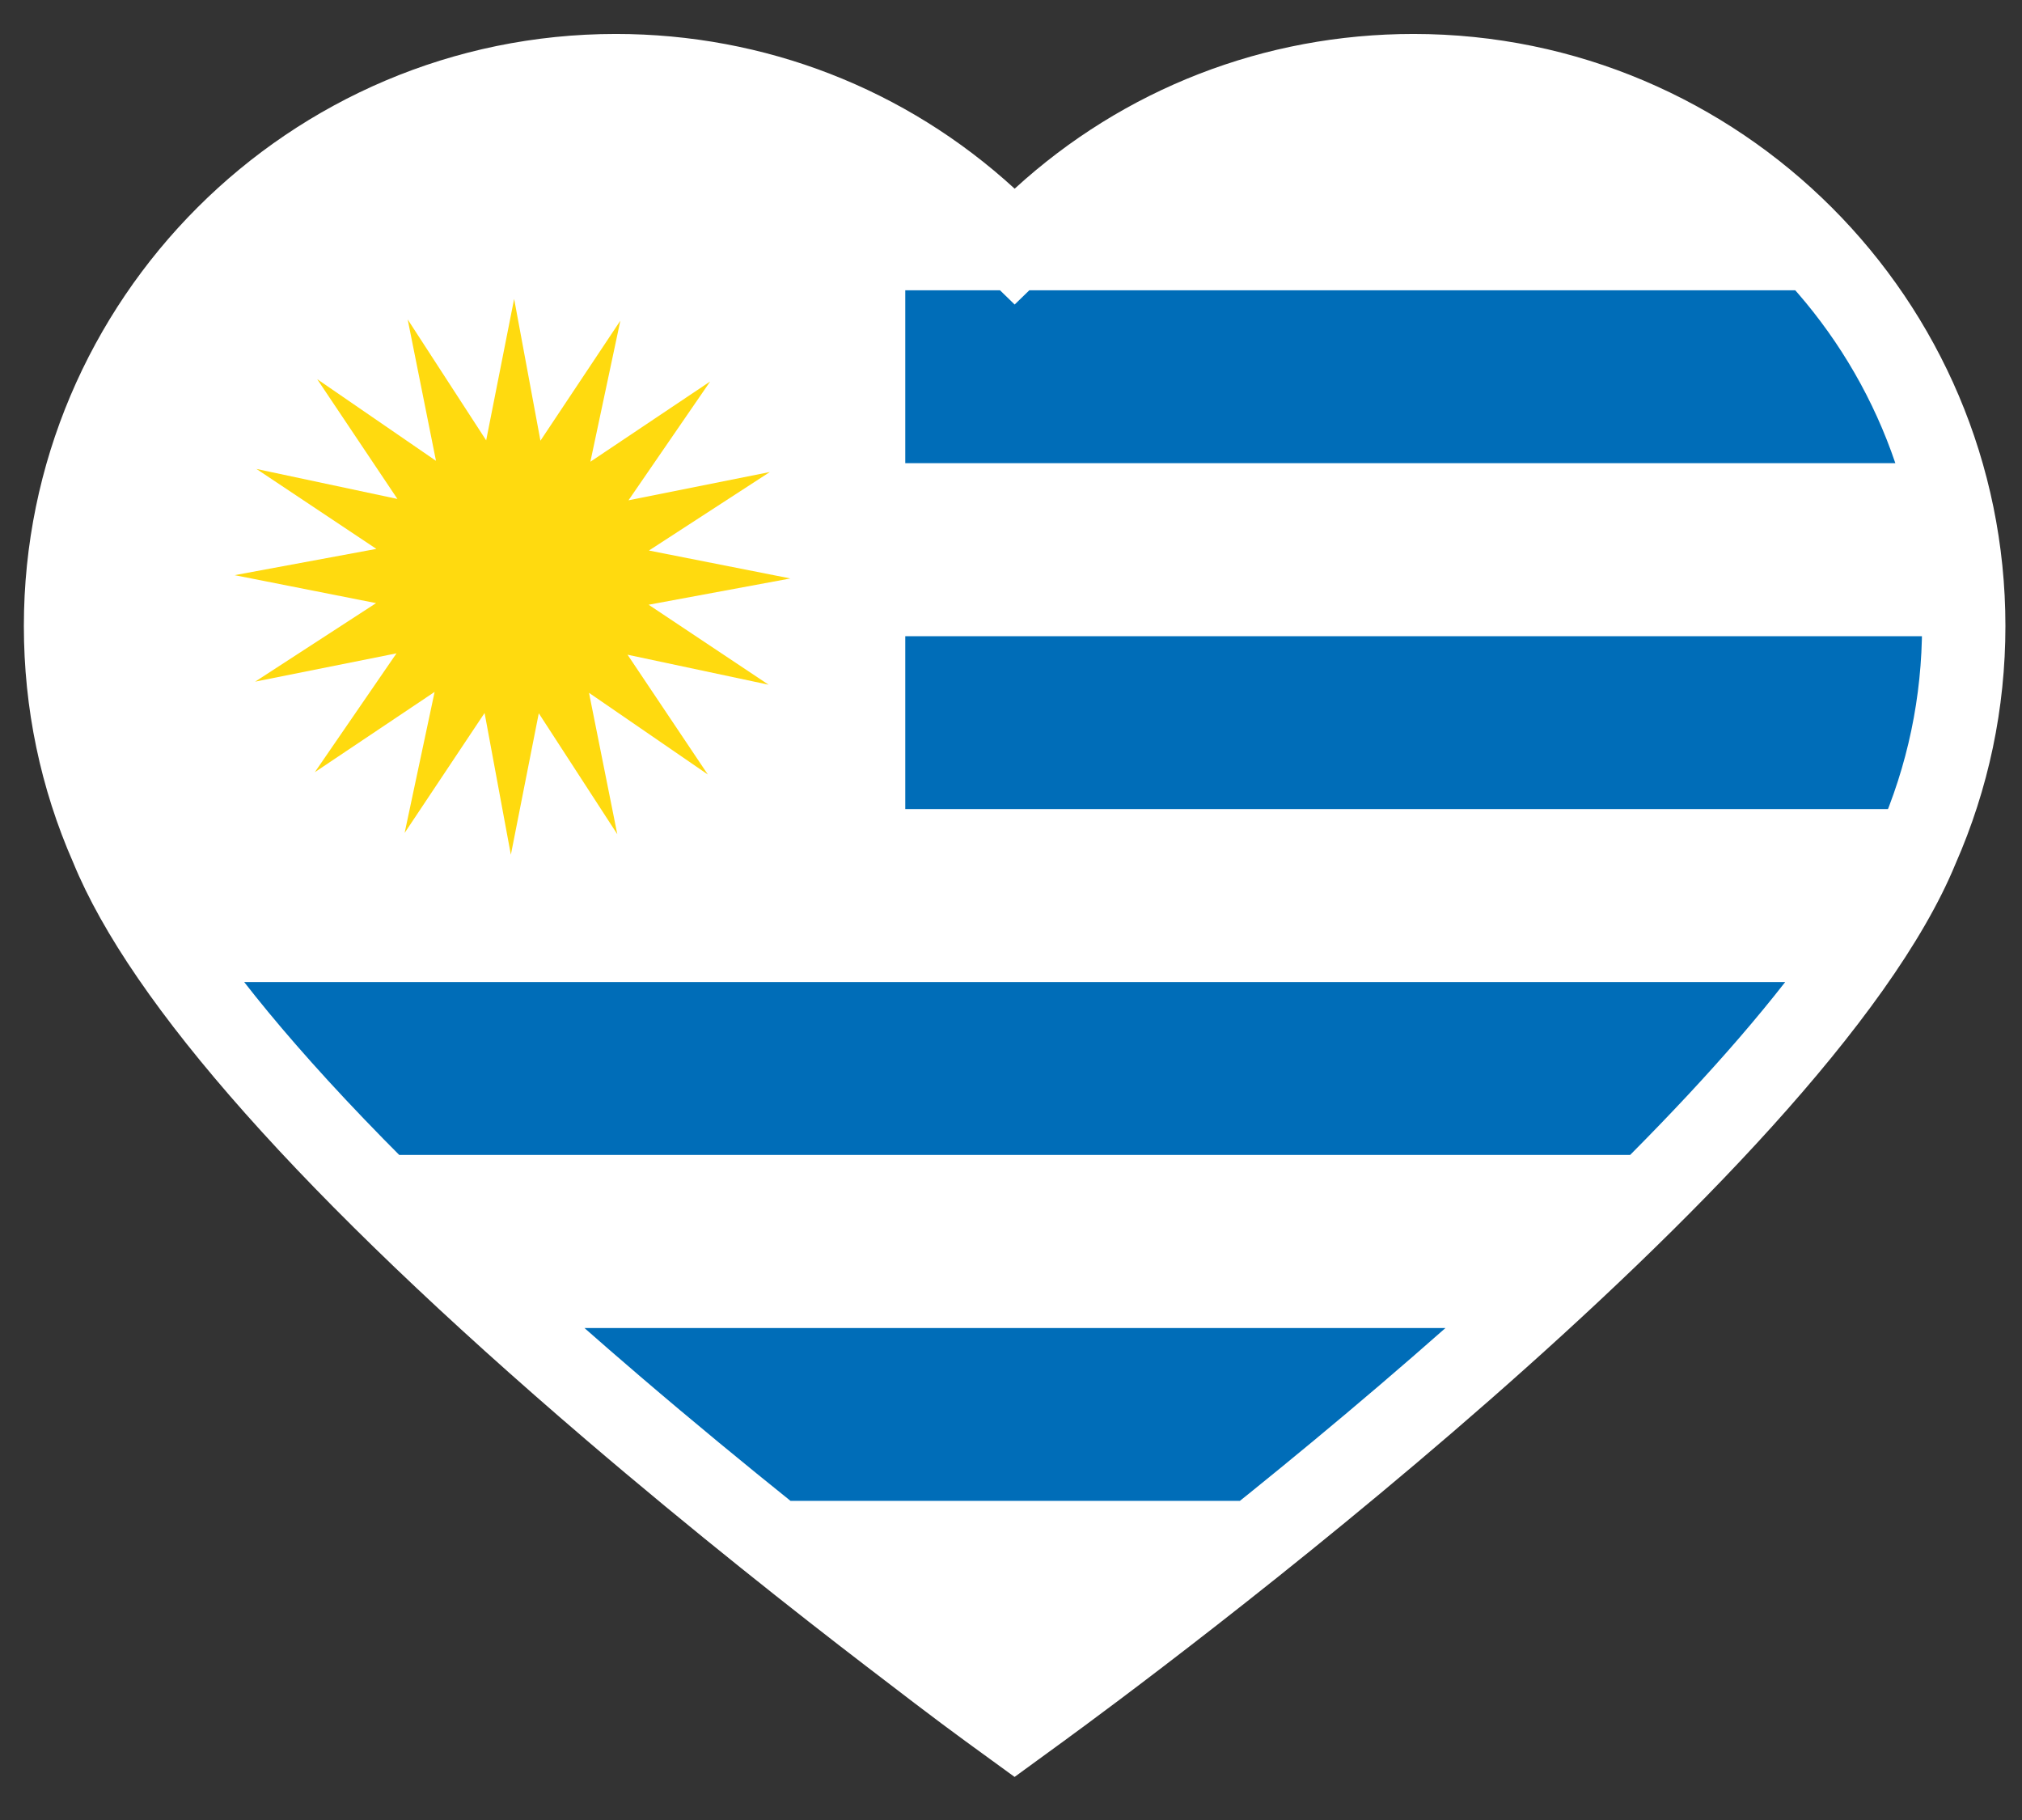
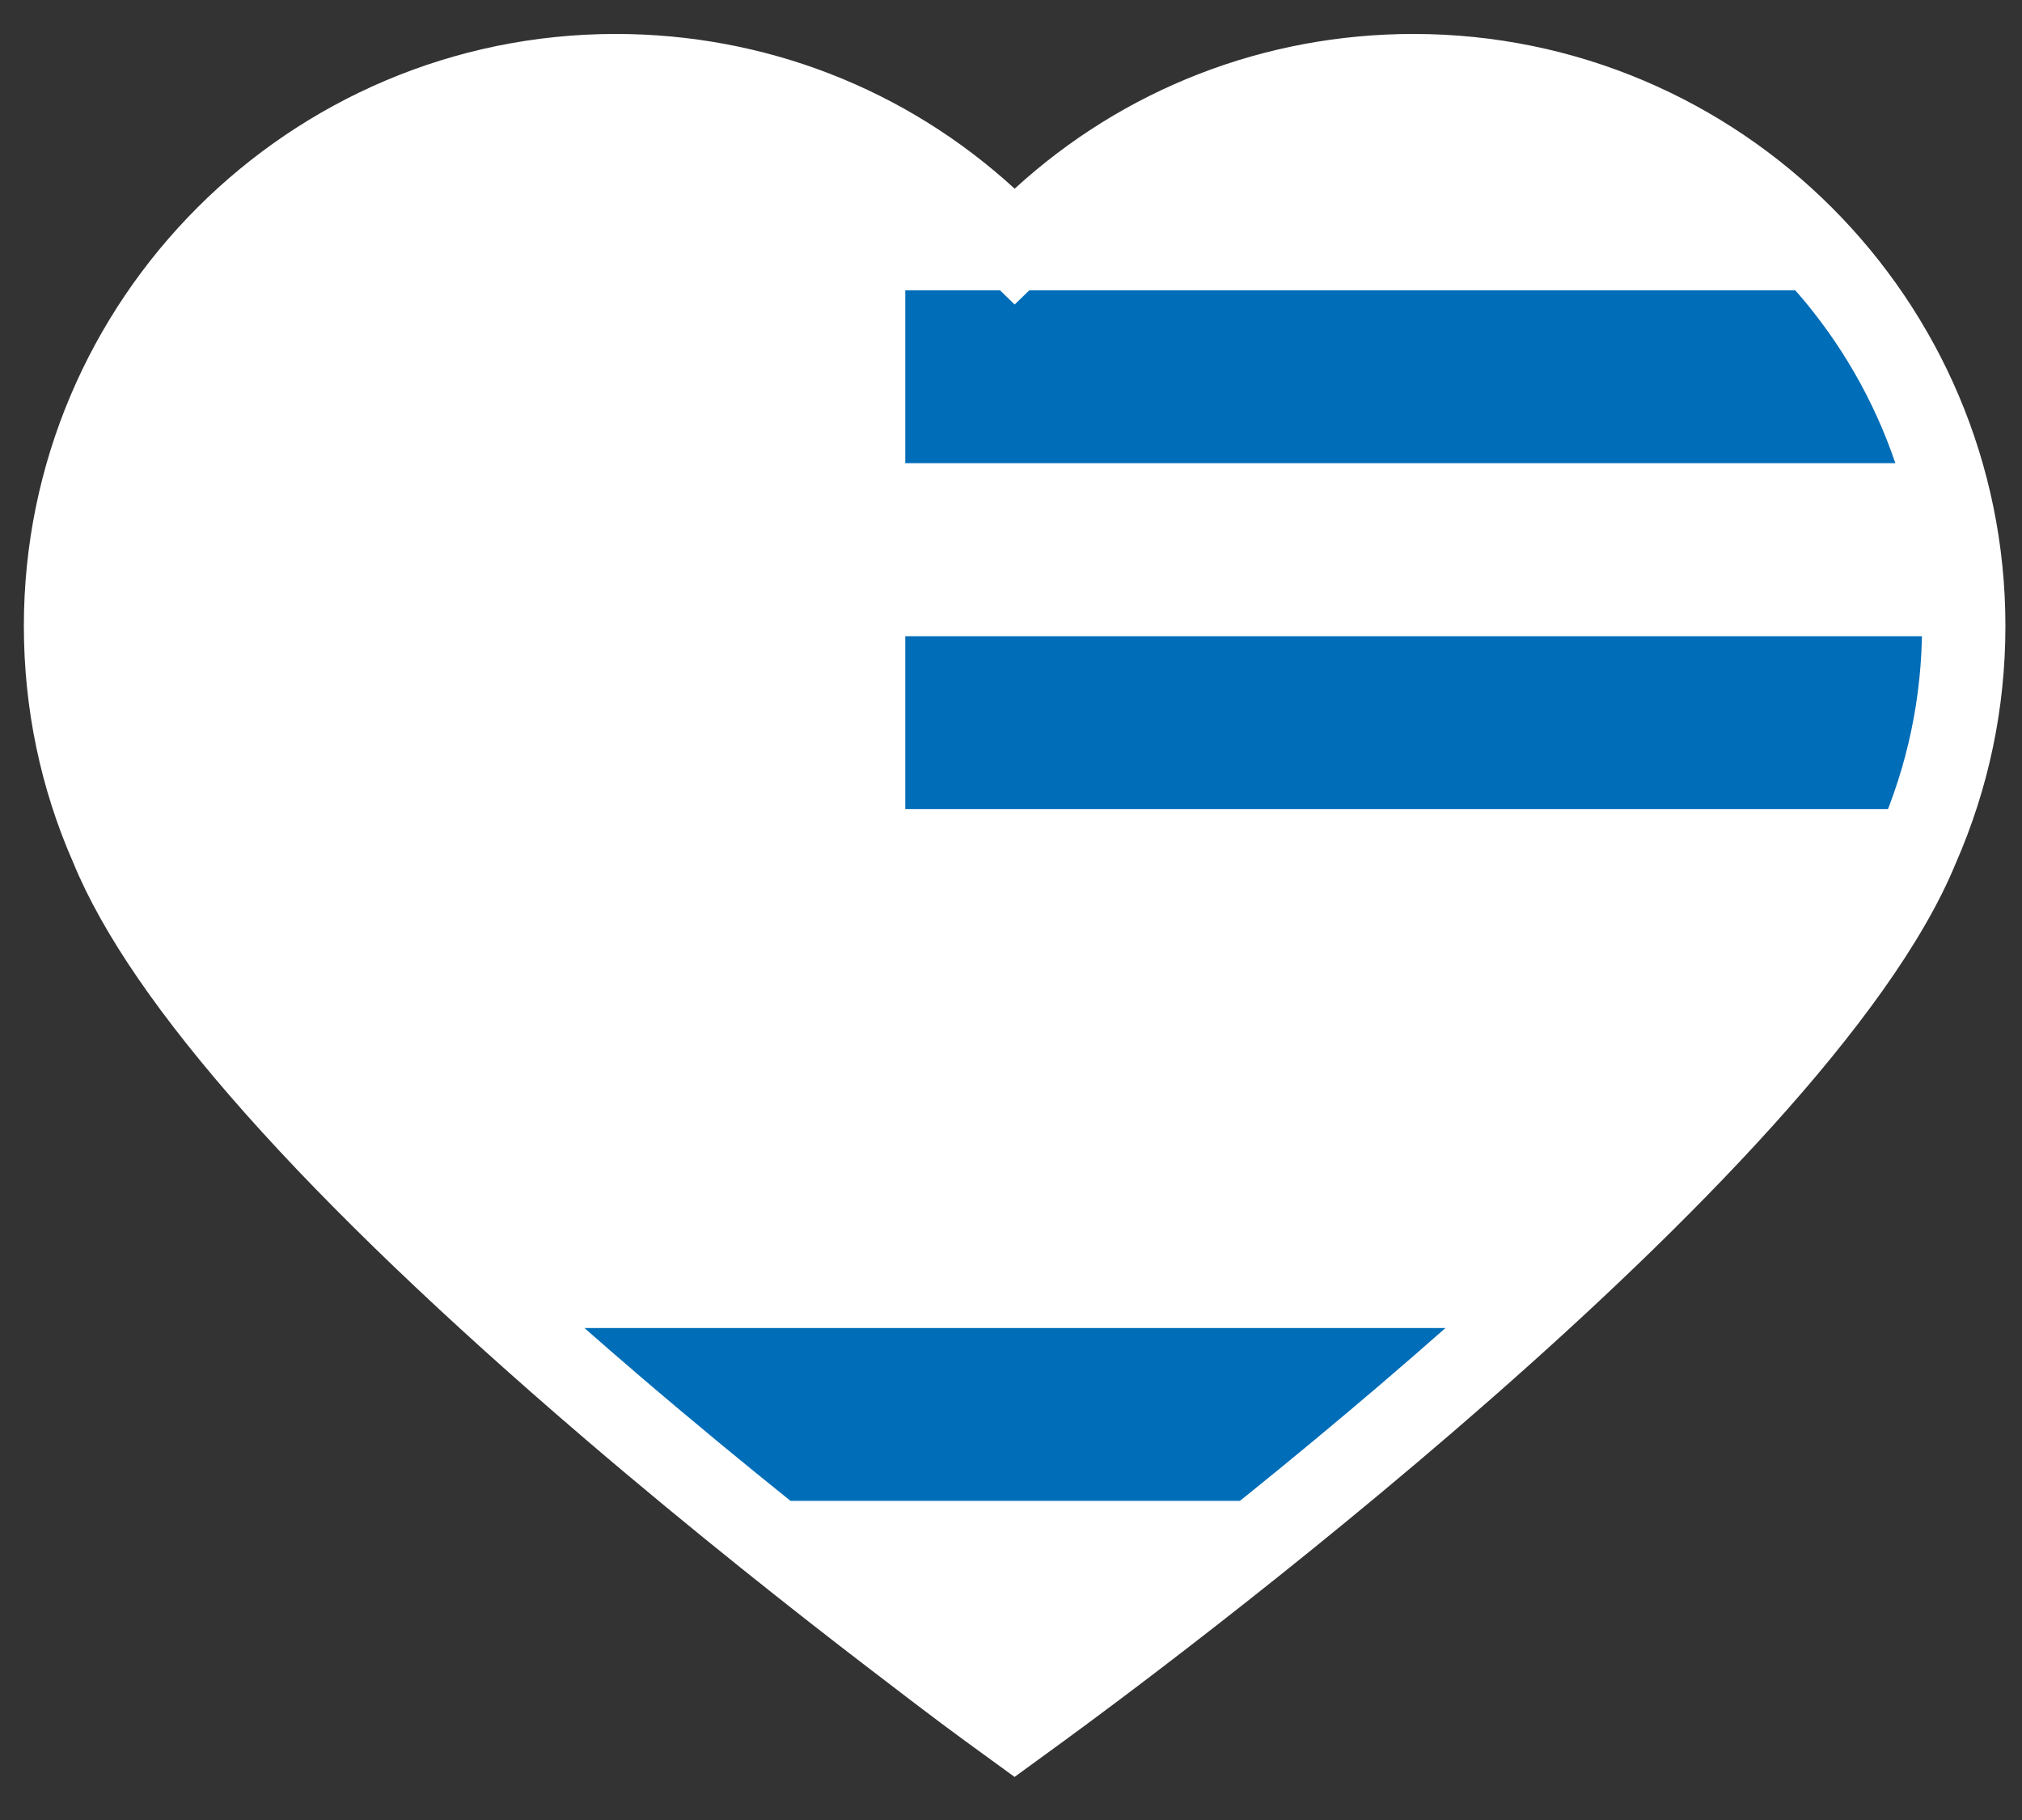
<svg xmlns="http://www.w3.org/2000/svg" xmlns:xlink="http://www.w3.org/1999/xlink" version="1.1" id="Layer_1" x="0px" y="0px" width="100px" height="90px" viewBox="0 0 100 90" enable-background="new 0 0 100 90" xml:space="preserve">
  <rect x="0" y="0" width="100" height="90" fill="#333333" stroke="none" />
  <g>
    <path fill="#FFFFFF" d="M47.75,86.105c-1.404-1.019-3.69-2.772-4.917-3.715c-3.367-2.58-8.505-6.62-13.867-11.207   C15.01,59.241,6.485,49.643,3.626,42.667L3.62,42.653c-1.614-3.672-2.44-7.619-2.44-11.7c0-16.141,13.132-29.273,29.274-29.274   c7.359,0,14.332,2.71,19.727,7.652C55.577,4.39,62.55,1.679,69.907,1.679C86.048,1.68,99.18,14.812,99.18,30.953   c0,4.084-0.833,8.046-2.472,11.774c-6.44,15.636-40.272,40.582-44.106,43.376l-2.425,1.767L47.75,86.105z" />
    <g>
      <defs>
        <path id="SVGID_1_" d="M50.173,82.771c-1.342-0.974-3.583-2.694-4.831-3.649c-3.326-2.551-8.401-6.539-13.695-11.07     C14.89,53.711,9.235,45.482,7.442,41.104l-0.033-0.076c-1.397-3.179-2.105-6.568-2.105-10.075     c0-13.868,11.282-25.15,25.151-25.15c6.566,0,12.771,2.51,17.476,7.07l2.25,2.186l2.251-2.186     c4.703-4.56,10.908-7.07,17.476-7.07c13.867,0,25.149,11.282,25.149,25.15c0,3.508-0.714,6.912-2.121,10.116l-0.033,0.07     C87.979,53.084,63.452,73.103,50.173,82.771z" />
      </defs>
      <clipPath id="SVGID_2_">
        <use xlink:href="#SVGID_1_" overflow="visible" />
      </clipPath>
      <g clip-path="url(#SVGID_2_)">
        <g>
-           <rect x="5.304" y="5.803" fill="#FFFFFF" width="89.753" height="76.967" />
-         </g>
+           </g>
      </g>
      <g clip-path="url(#SVGID_2_)">
        <rect x="5.304" y="65.671" fill="#006DB8" width="89.753" height="8.548" />
      </g>
      <g clip-path="url(#SVGID_2_)">
-         <rect x="5.304" y="48.565" fill="#006DB8" width="89.753" height="8.548" />
-       </g>
+         </g>
      <g clip-path="url(#SVGID_2_)">
        <rect x="44.771" y="31.461" fill="#006DB8" width="50.286" height="8.547" />
      </g>
      <g clip-path="url(#SVGID_2_)">
        <rect x="44.771" y="14.356" fill="#006DB8" width="50.286" height="8.547" />
      </g>
-       <polygon clip-path="url(#SVGID_2_)" fill="#FFDA0F" points="32.078,29.905 39.09,28.605 32.094,27.224 38.075,23.341     31.082,24.741 35.122,18.864 29.198,22.833 30.68,15.858 26.728,21.793 25.427,14.78 24.044,21.776 20.162,15.795 21.562,22.788     15.686,18.749 19.655,24.673 12.68,23.189 18.614,27.143 11.604,28.442 18.599,29.825 12.618,33.708 19.609,32.308 15.57,38.185     21.494,34.216 20.011,41.19 23.966,35.257 25.265,42.268 26.646,35.272 30.529,41.253 29.13,34.261 35.007,38.3 31.036,32.376     38.012,33.859   " />
    </g>
    <path fill="none" d="M50.173,82.771c-1.342-0.974-3.583-2.694-4.831-3.649c-3.326-2.551-8.401-6.539-13.695-11.07   C14.89,53.711,9.235,45.482,7.442,41.104l-0.033-0.076c-1.397-3.179-2.105-6.568-2.105-10.075c0-13.868,11.282-25.15,25.151-25.15   c6.566,0,12.771,2.51,17.476,7.07l2.25,2.186l2.251-2.186c4.703-4.56,10.908-7.07,17.476-7.07c13.867,0,25.149,11.282,25.149,25.15   c0,3.508-0.714,6.912-2.121,10.116l-0.033,0.07C87.979,53.084,63.452,73.103,50.173,82.771z" />
  </g>
</svg>